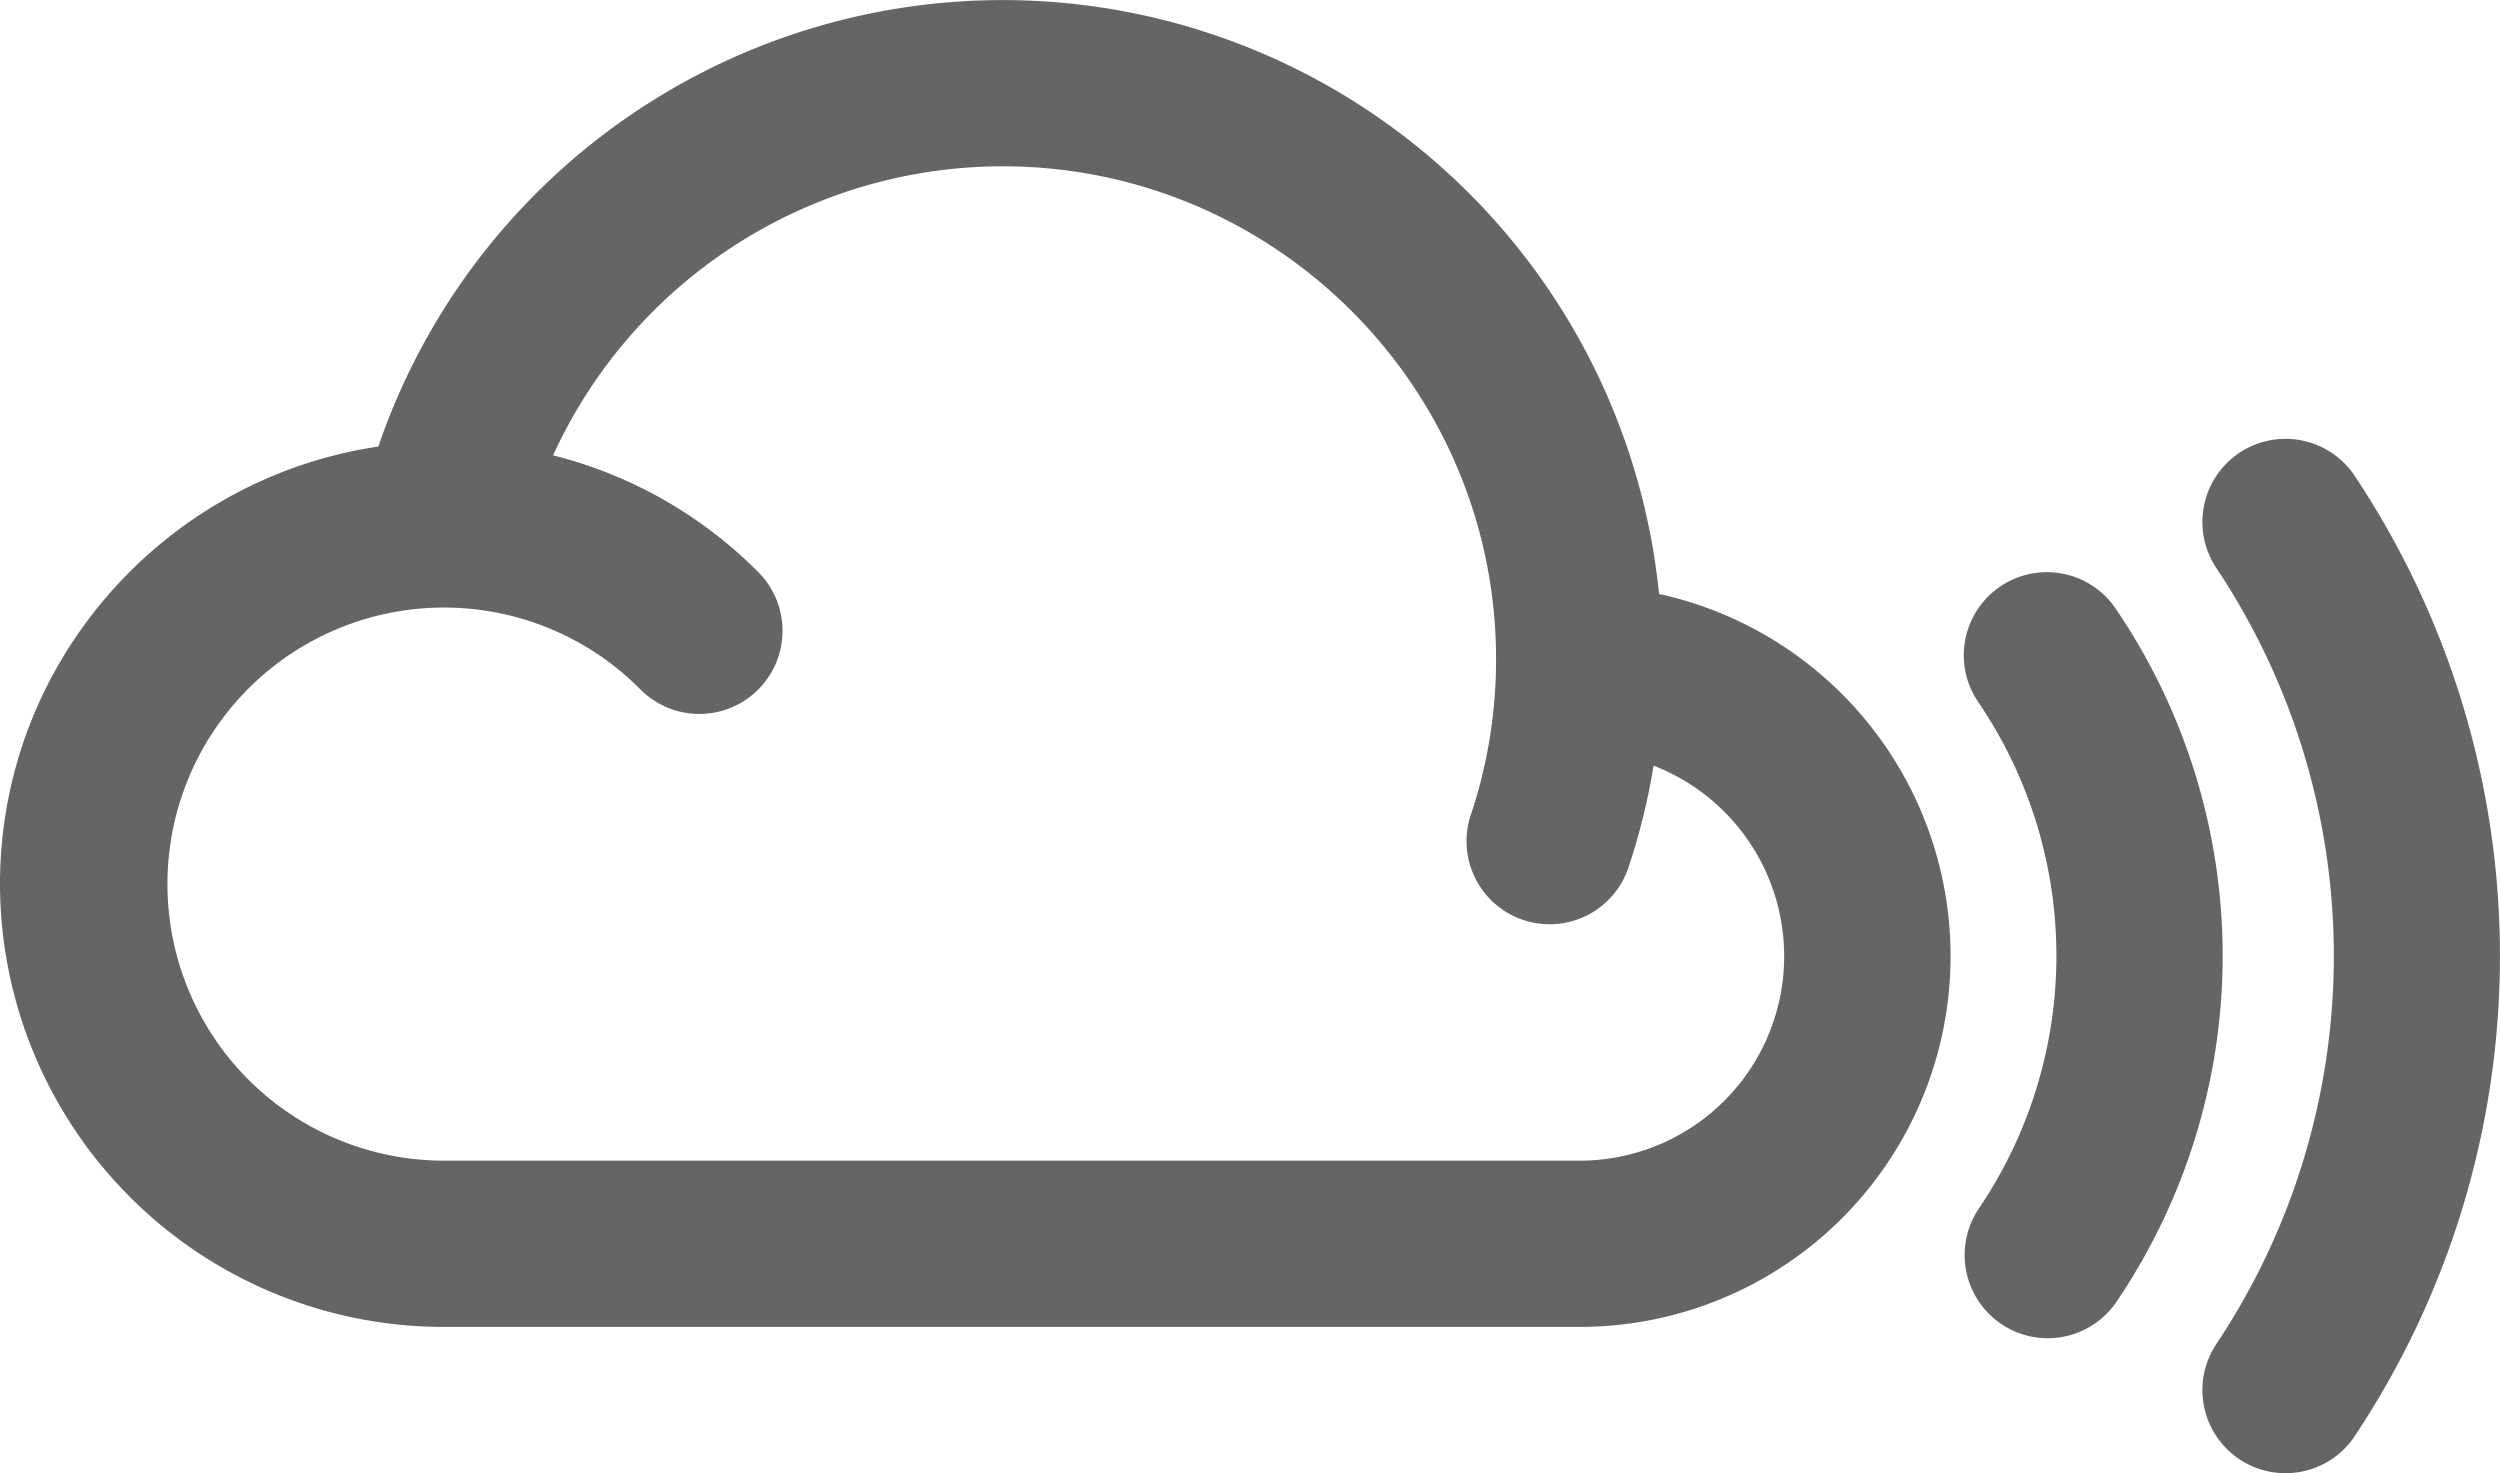
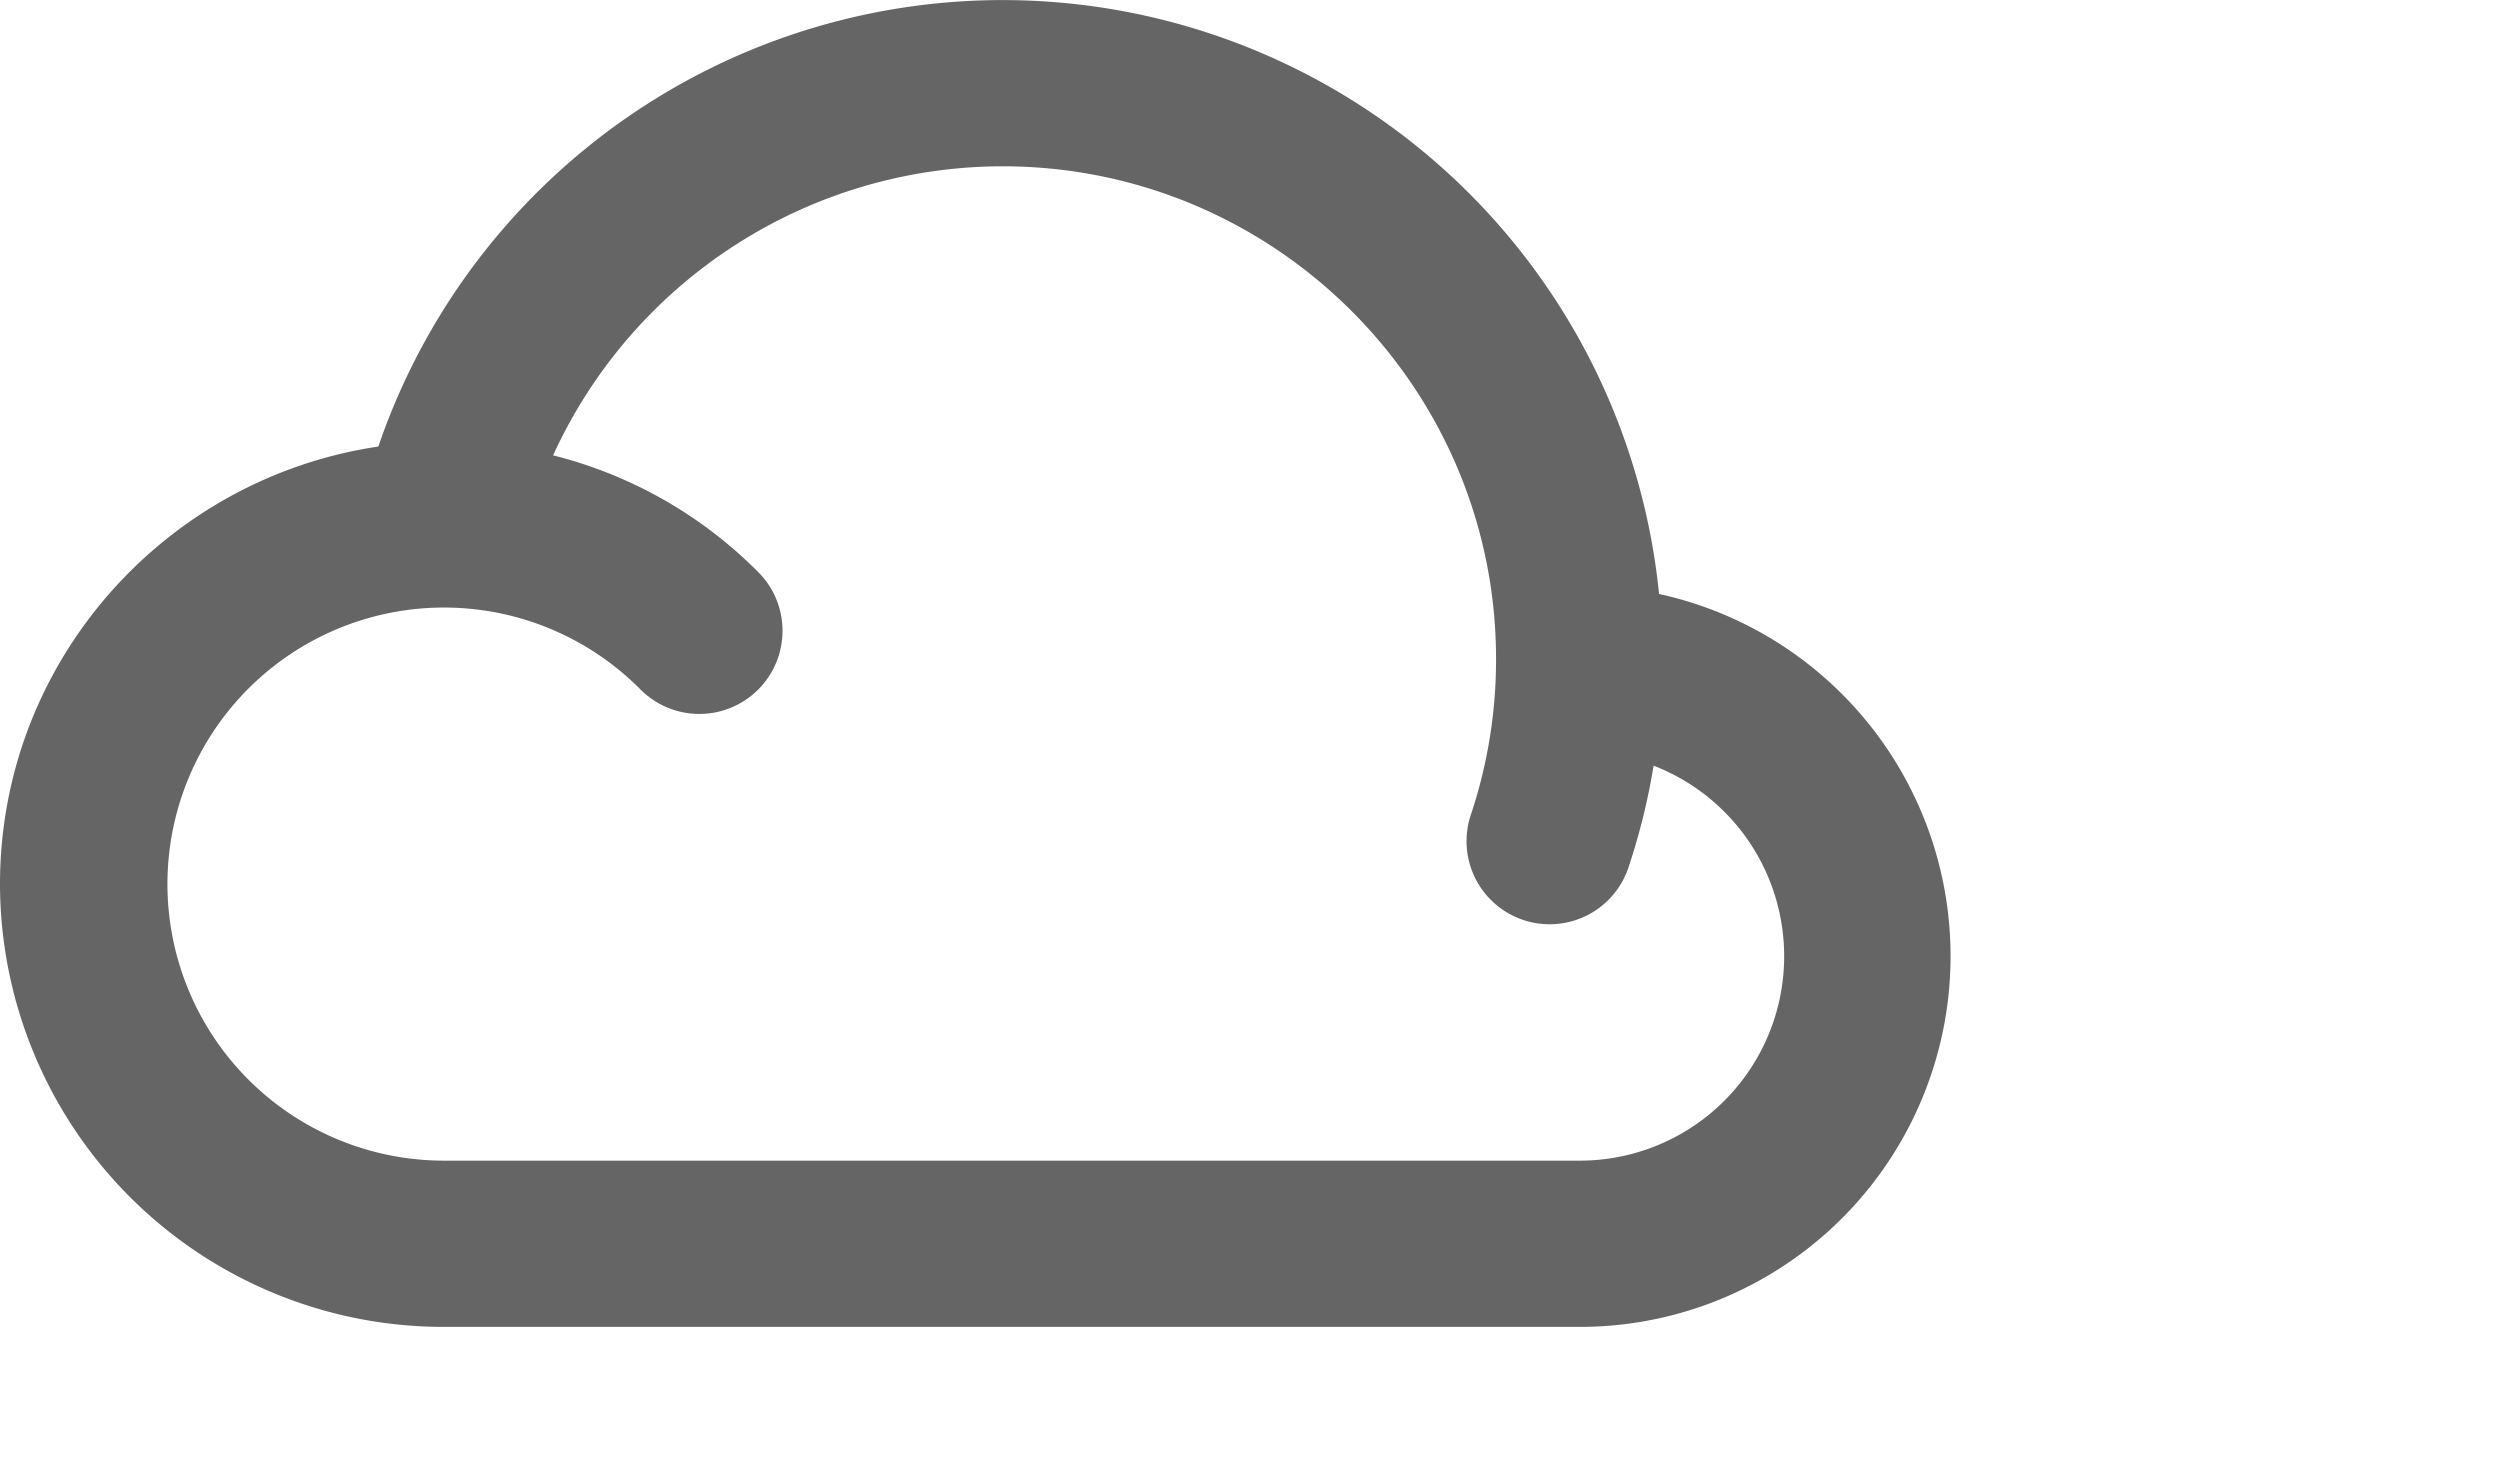
<svg xmlns="http://www.w3.org/2000/svg" id="Layer_1" data-name="Layer 1" viewBox="0 0 500 294.64">
  <defs>
    <style>.cls-1{fill:#656565;}</style>
  </defs>
-   <path class="cls-1" d="M457.1,294.64a16.62,16.62,0,0,1-13.8-25.88,139.9,139.9,0,0,0,0-155.11,16.62,16.62,0,1,1,27.61-18.52,173.23,173.23,0,0,1,0,192.14A16.59,16.59,0,0,1,457.1,294.64Z" />
-   <path class="cls-1" d="M409.55,267.65a16.64,16.64,0,0,1-13.74-26,90.16,90.16,0,0,0,0-101,16.62,16.62,0,1,1,27.52-18.63,123.36,123.36,0,0,1,0,138.29A16.63,16.63,0,0,1,409.55,267.65Z" />
  <path class="cls-1" d="M331.81,118.8A131.94,131.94,0,0,0,75.67,89.31C32.93,95.64,0,132.42,0,176.83a88.72,88.72,0,0,0,88.7,88.55H315.84a74.15,74.15,0,0,0,16-146.58Zm-16,113.33H88.7a55.31,55.31,0,1,1,39.22-94.41,16.63,16.63,0,1,0,23.51-23.52,88,88,0,0,0-40.81-23.13,98.93,98.93,0,0,1,89.89-57.81c54.42,0,98.7,44.2,98.7,98.54a97.92,97.92,0,0,1-4.94,30.86,16.62,16.62,0,1,0,31.54,10.47,130.26,130.26,0,0,0,4.91-20,40.88,40.88,0,0,1-14.88,79Z" />
</svg>